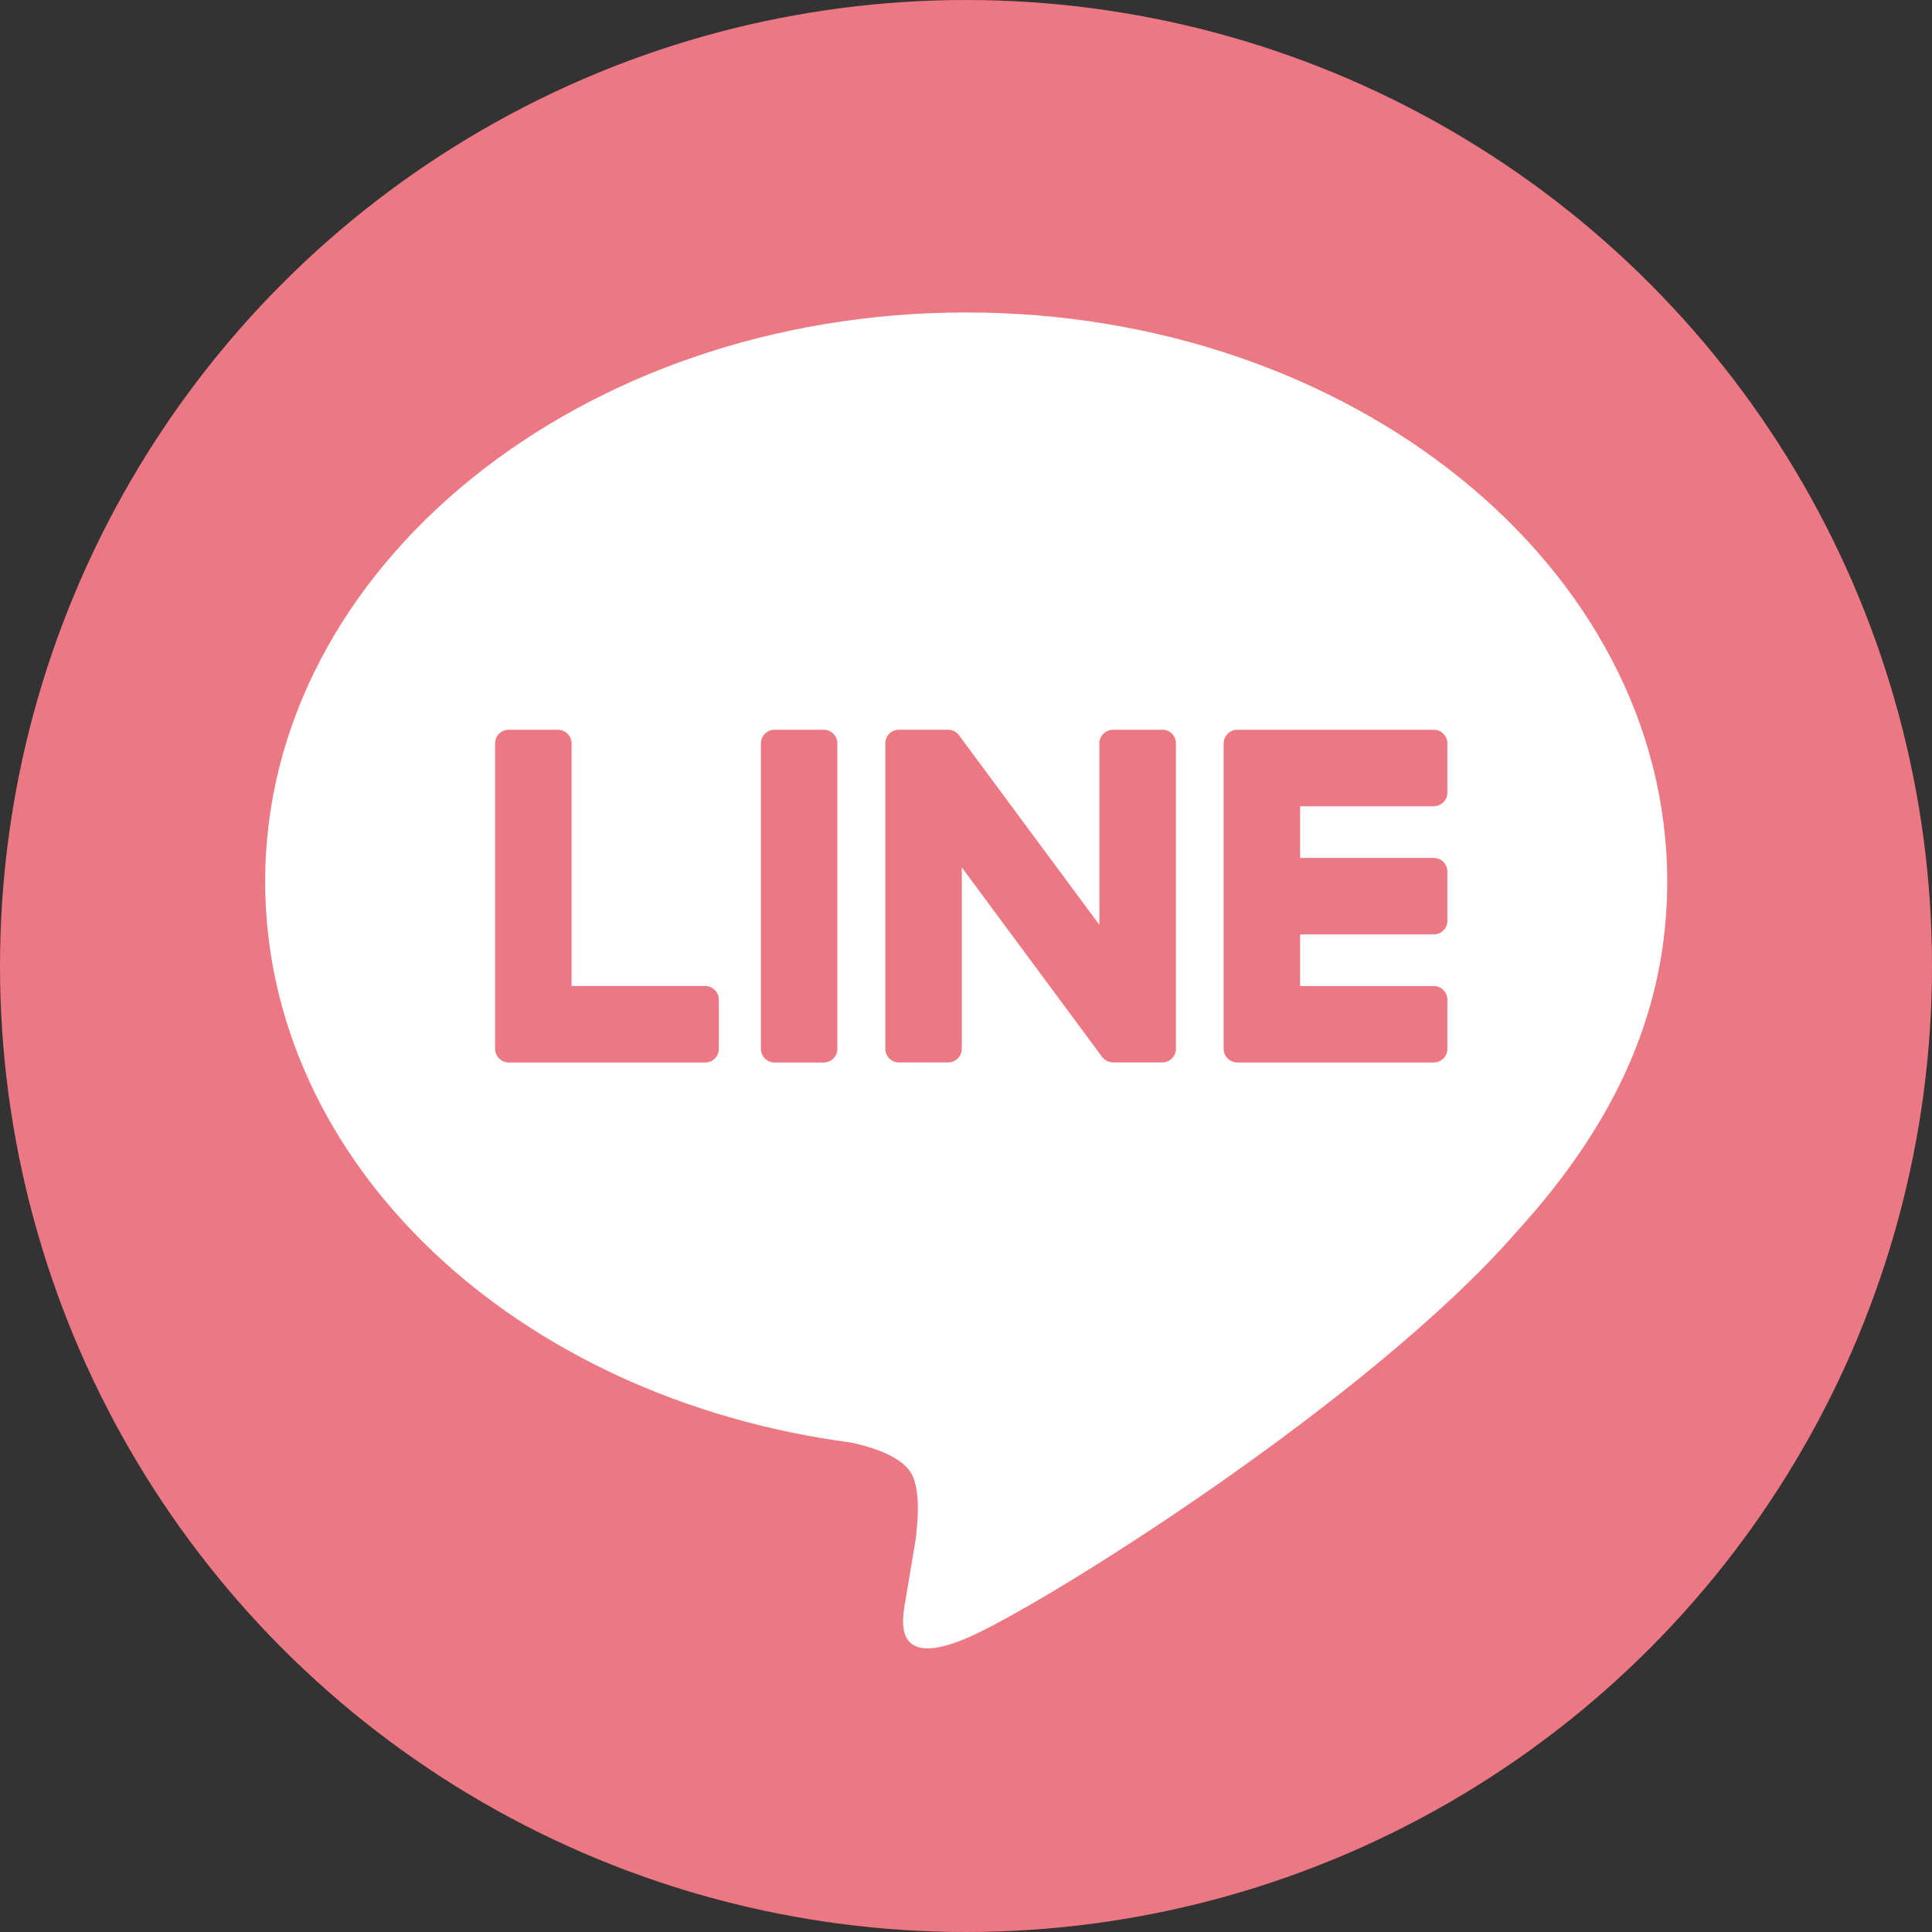
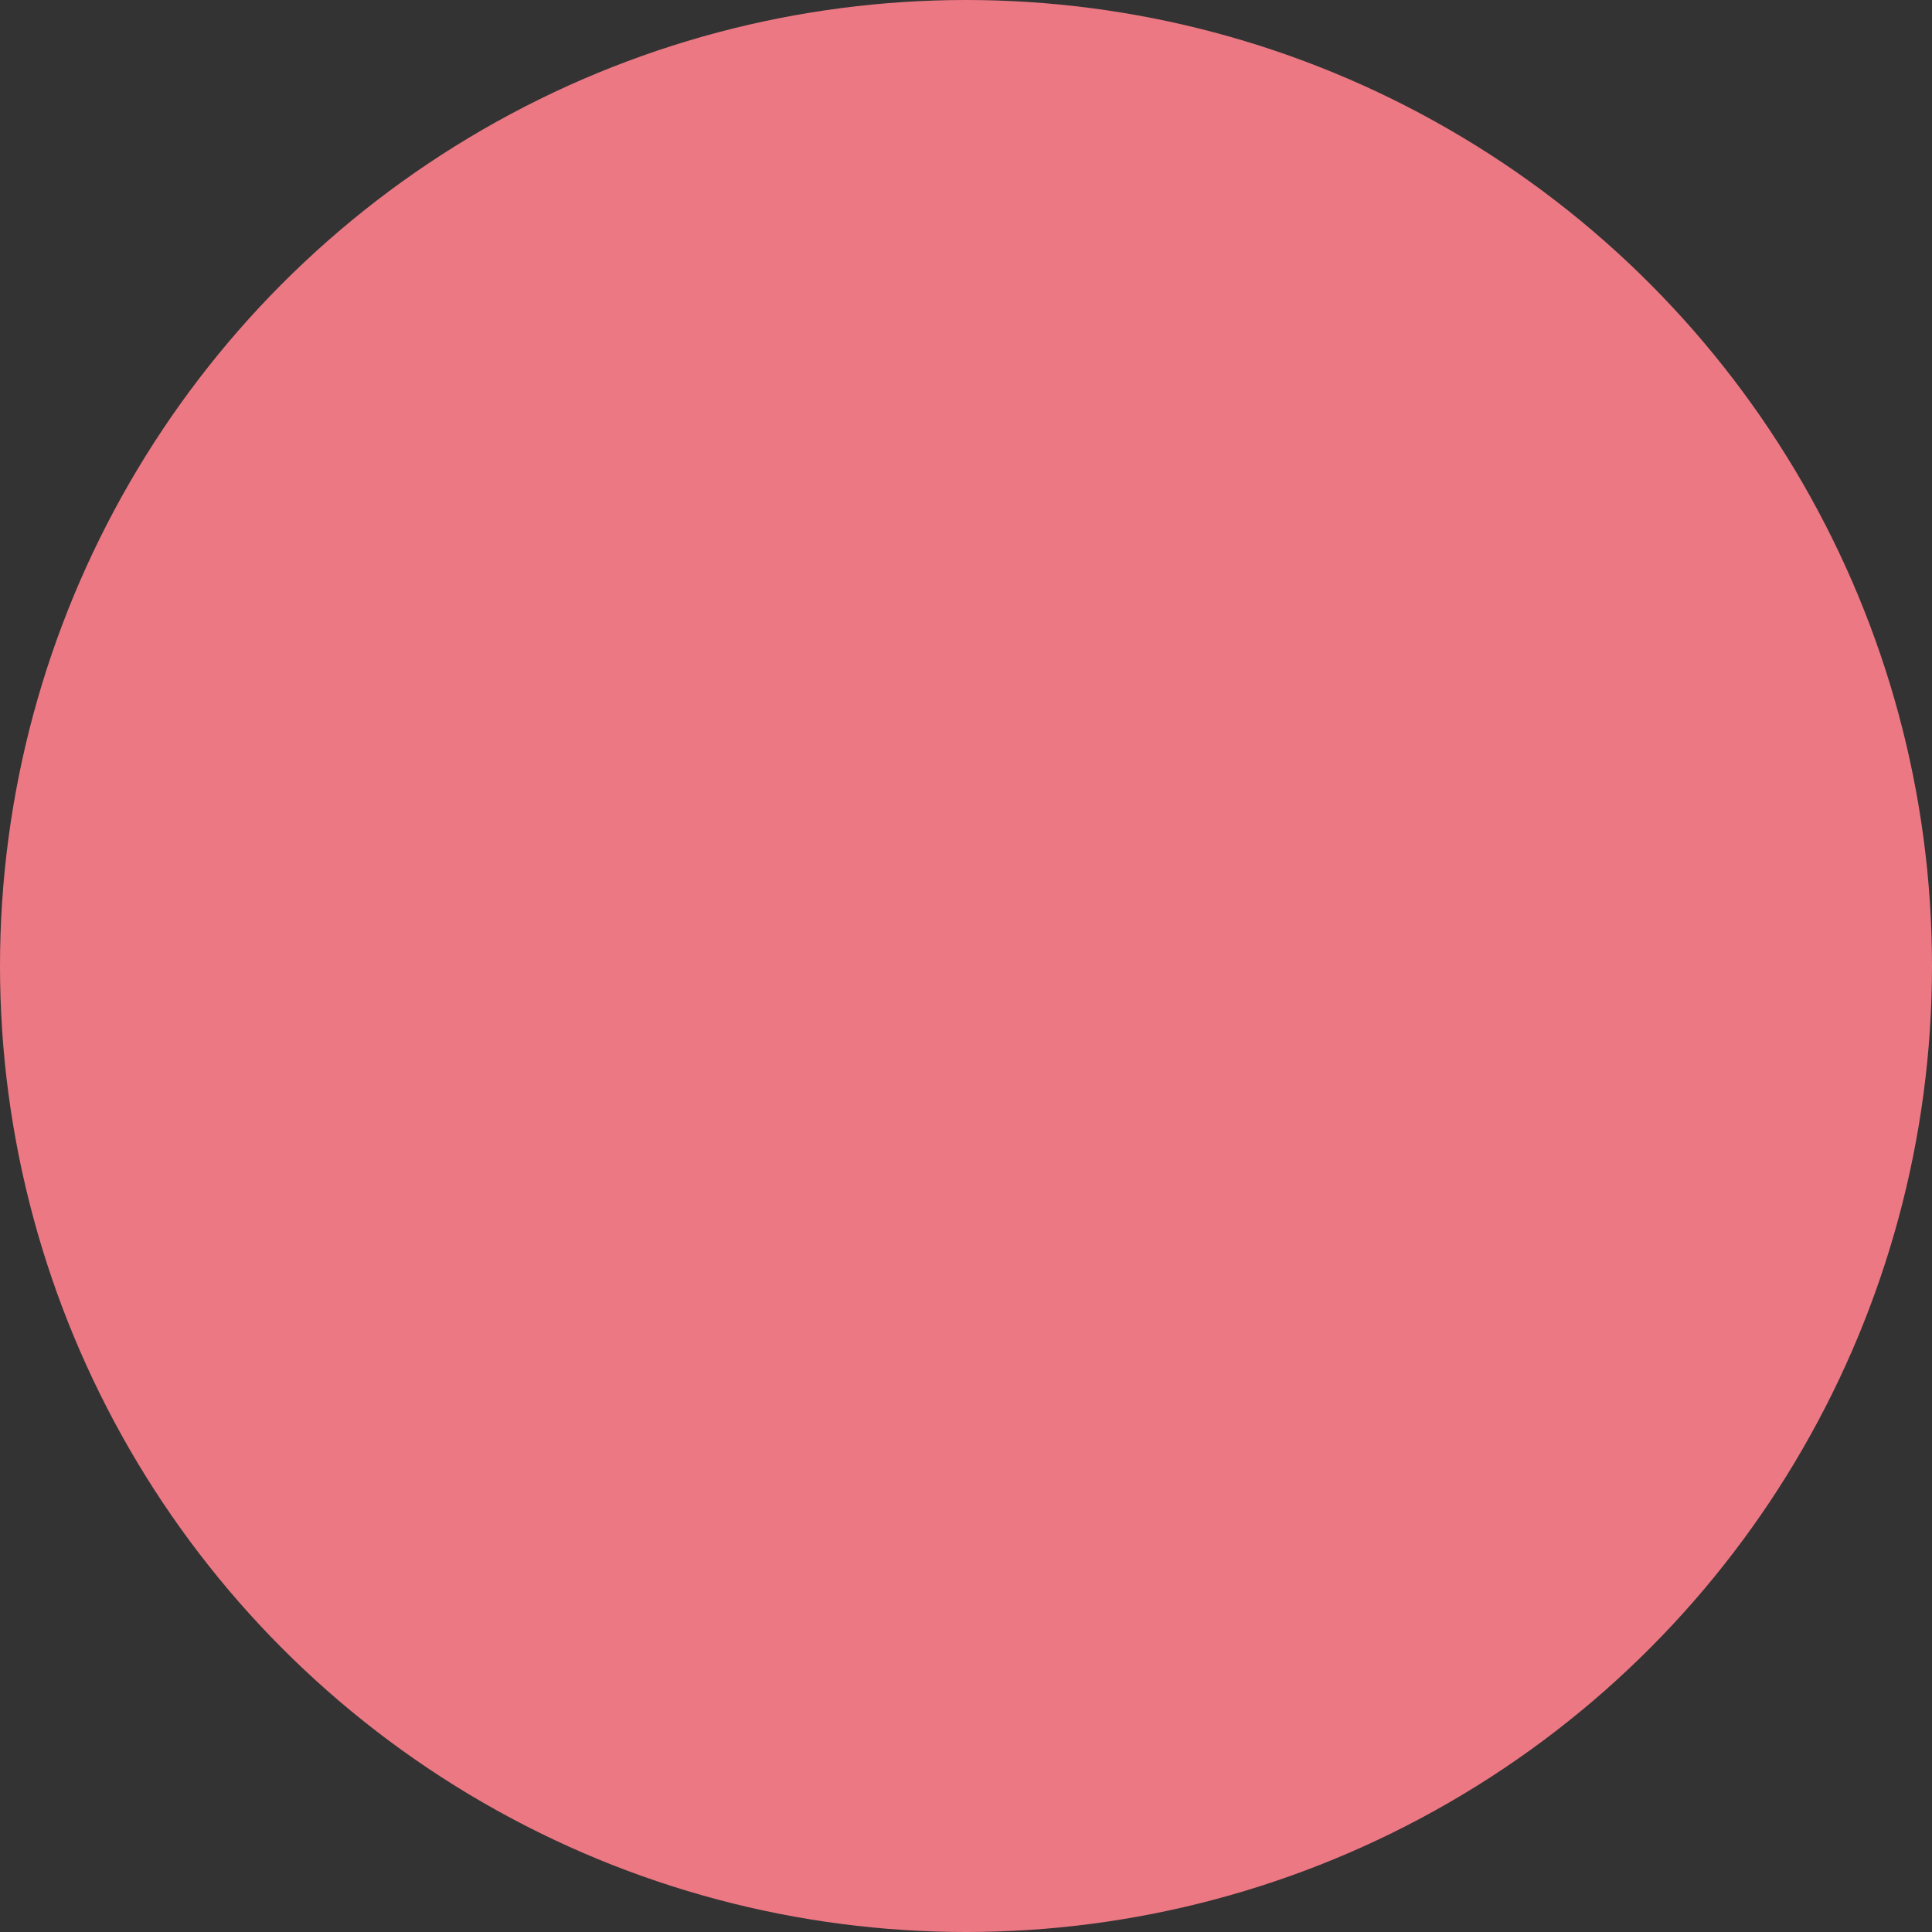
<svg xmlns="http://www.w3.org/2000/svg" id="_イヤー_1" viewBox="0 0 50 50">
  <rect x="0" y="0" width="50" height="50" fill="#333333" stroke="none" />
  <defs>
    <style>.cls-1{fill:#fff;}.cls-2{fill:#ec7883;}</style>
  </defs>
  <circle class="cls-2" cx="25" cy="25" r="25" />
  <g id="line">
    <g id="TYPE_A">
      <g>
-         <path class="cls-1" d="M43.147,22.809c0-8.118-8.139-14.723-18.143-14.723S6.862,14.691,6.862,22.809c0,7.278,6.454,13.373,15.173,14.526,.591,.127,1.395,.389,1.598,.895,.183,.459,.12,1.177,.059,1.64,0,0-.213,1.28-.259,1.553-.079,.459-.365,1.794,1.571,.978,1.937-.816,10.448-6.152,14.255-10.533h0c2.629-2.883,3.889-5.809,3.889-9.058" />
        <g>
          <path class="cls-2" d="M21.318,18.886h-1.273c-.195,0-.353,.158-.353,.353v7.905c0,.195,.158,.353,.353,.353h1.273c.195,0,.353-.158,.353-.353v-7.905c0-.195-.158-.353-.353-.353" />
          <path class="cls-2" d="M30.077,18.886h-1.272c-.195,0-.353,.158-.353,.353v4.696l-3.623-4.892c-.008-.013-.018-.024-.027-.036l-.002-.002-.021-.022-.007-.006-.019-.016-.009-.007-.018-.013-.011-.006-.019-.011-.011-.005-.02-.009-.011-.004-.021-.007-.012-.003-.02-.005-.015-.002-.019-.002h-.018l-.012-.002h-1.272c-.195,0-.353,.158-.353,.353v7.905c0,.195,.158,.353,.353,.353h1.272c.195,0,.354-.158,.354-.353v-4.695l3.627,4.899c.025,.035,.056,.064,.09,.087l.004,.003,.022,.013,.01,.005,.017,.008,.017,.007,.011,.004,.024,.008h.005c.029,.009,.059,.013,.09,.013h1.272c.195,0,.353-.158,.353-.353v-7.905c0-.195-.158-.353-.353-.353" />
          <path class="cls-2" d="M18.25,25.517h-3.458v-6.278c0-.195-.158-.353-.353-.353h-1.273c-.195,0-.353,.158-.353,.353v7.904h0c0,.095,.038,.181,.099,.245l.005,.005,.005,.005c.064,.061,.149,.099,.244,.099h5.084c.195,0,.353-.158,.353-.353v-1.273c0-.195-.158-.353-.353-.353" />
          <path class="cls-2" d="M37.105,20.865c.195,0,.353-.158,.353-.353v-1.272c0-.195-.158-.354-.353-.354h-5.084c-.095,0-.181,.038-.245,.1l-.004,.004-.006,.006c-.06,.063-.098,.149-.098,.243h0v7.904h0c0,.095,.038,.181,.099,.245l.005,.005,.005,.005c.063,.061,.149,.099,.244,.099h5.084c.195,0,.353-.158,.353-.353v-1.273c0-.195-.158-.353-.353-.353h-3.458v-1.336h3.458c.195,0,.353-.158,.353-.353v-1.272c0-.195-.158-.354-.353-.354h-3.458v-1.336h3.458Z" />
        </g>
      </g>
    </g>
  </g>
</svg>